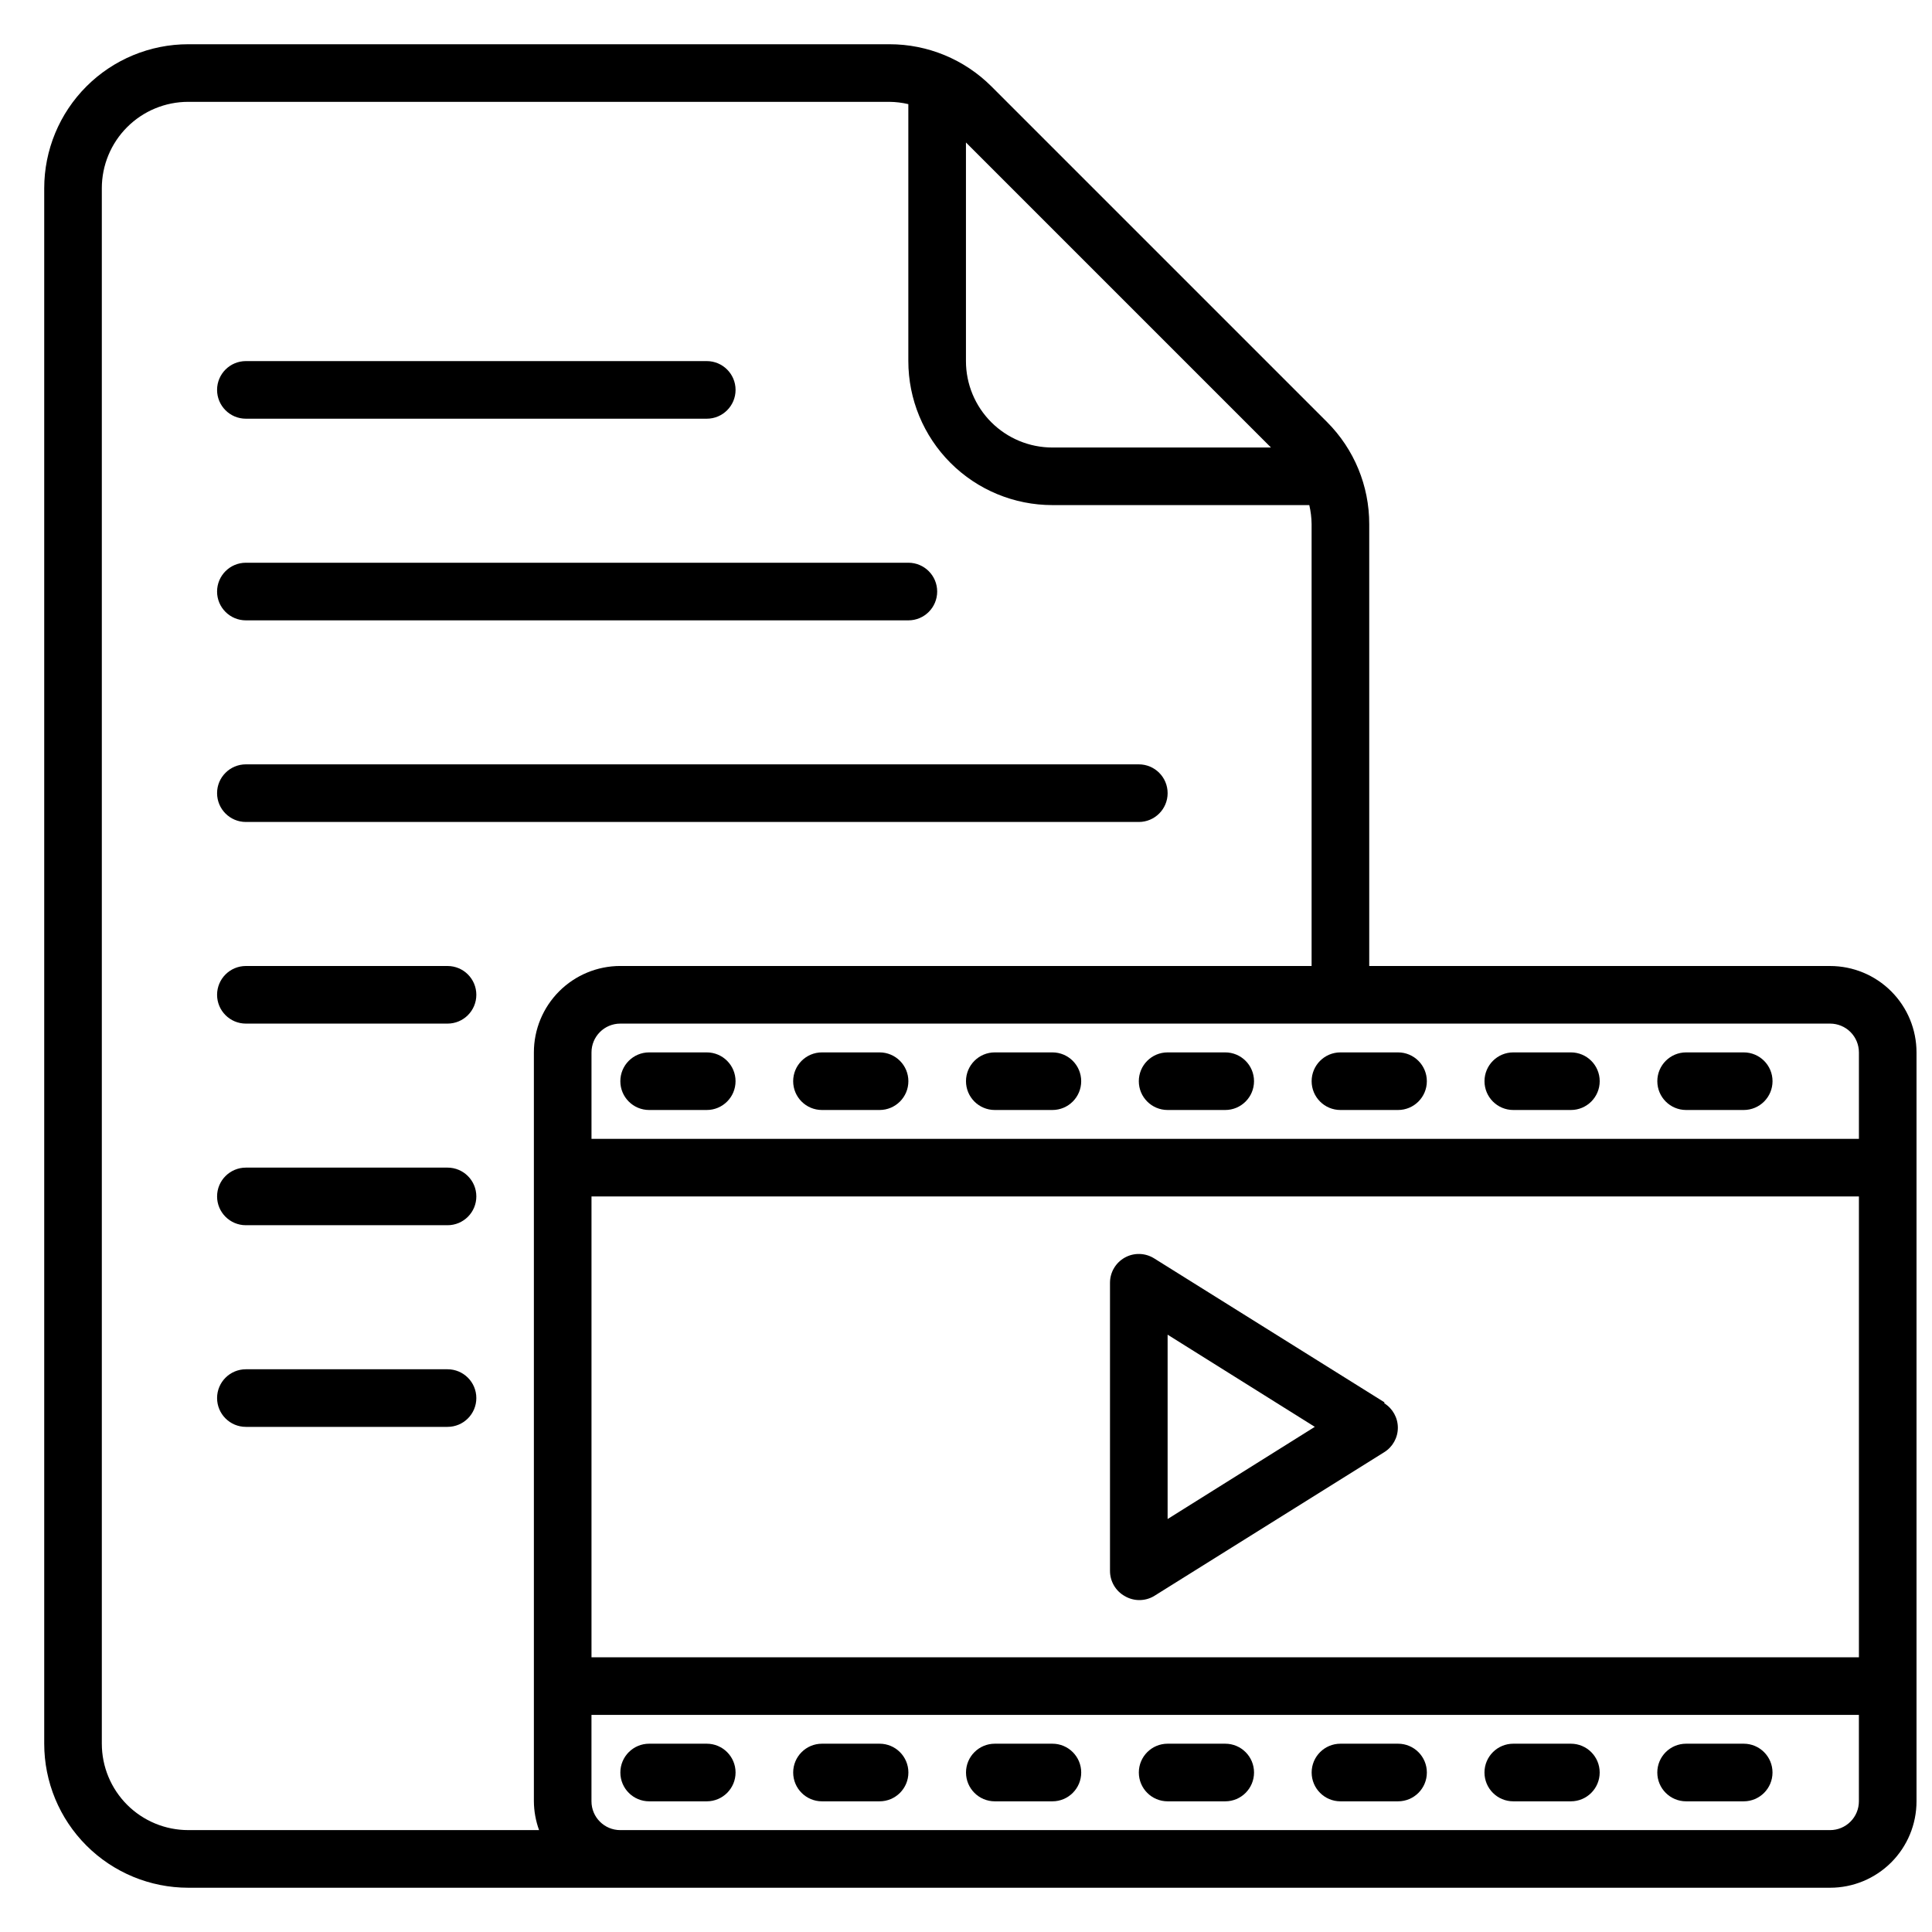
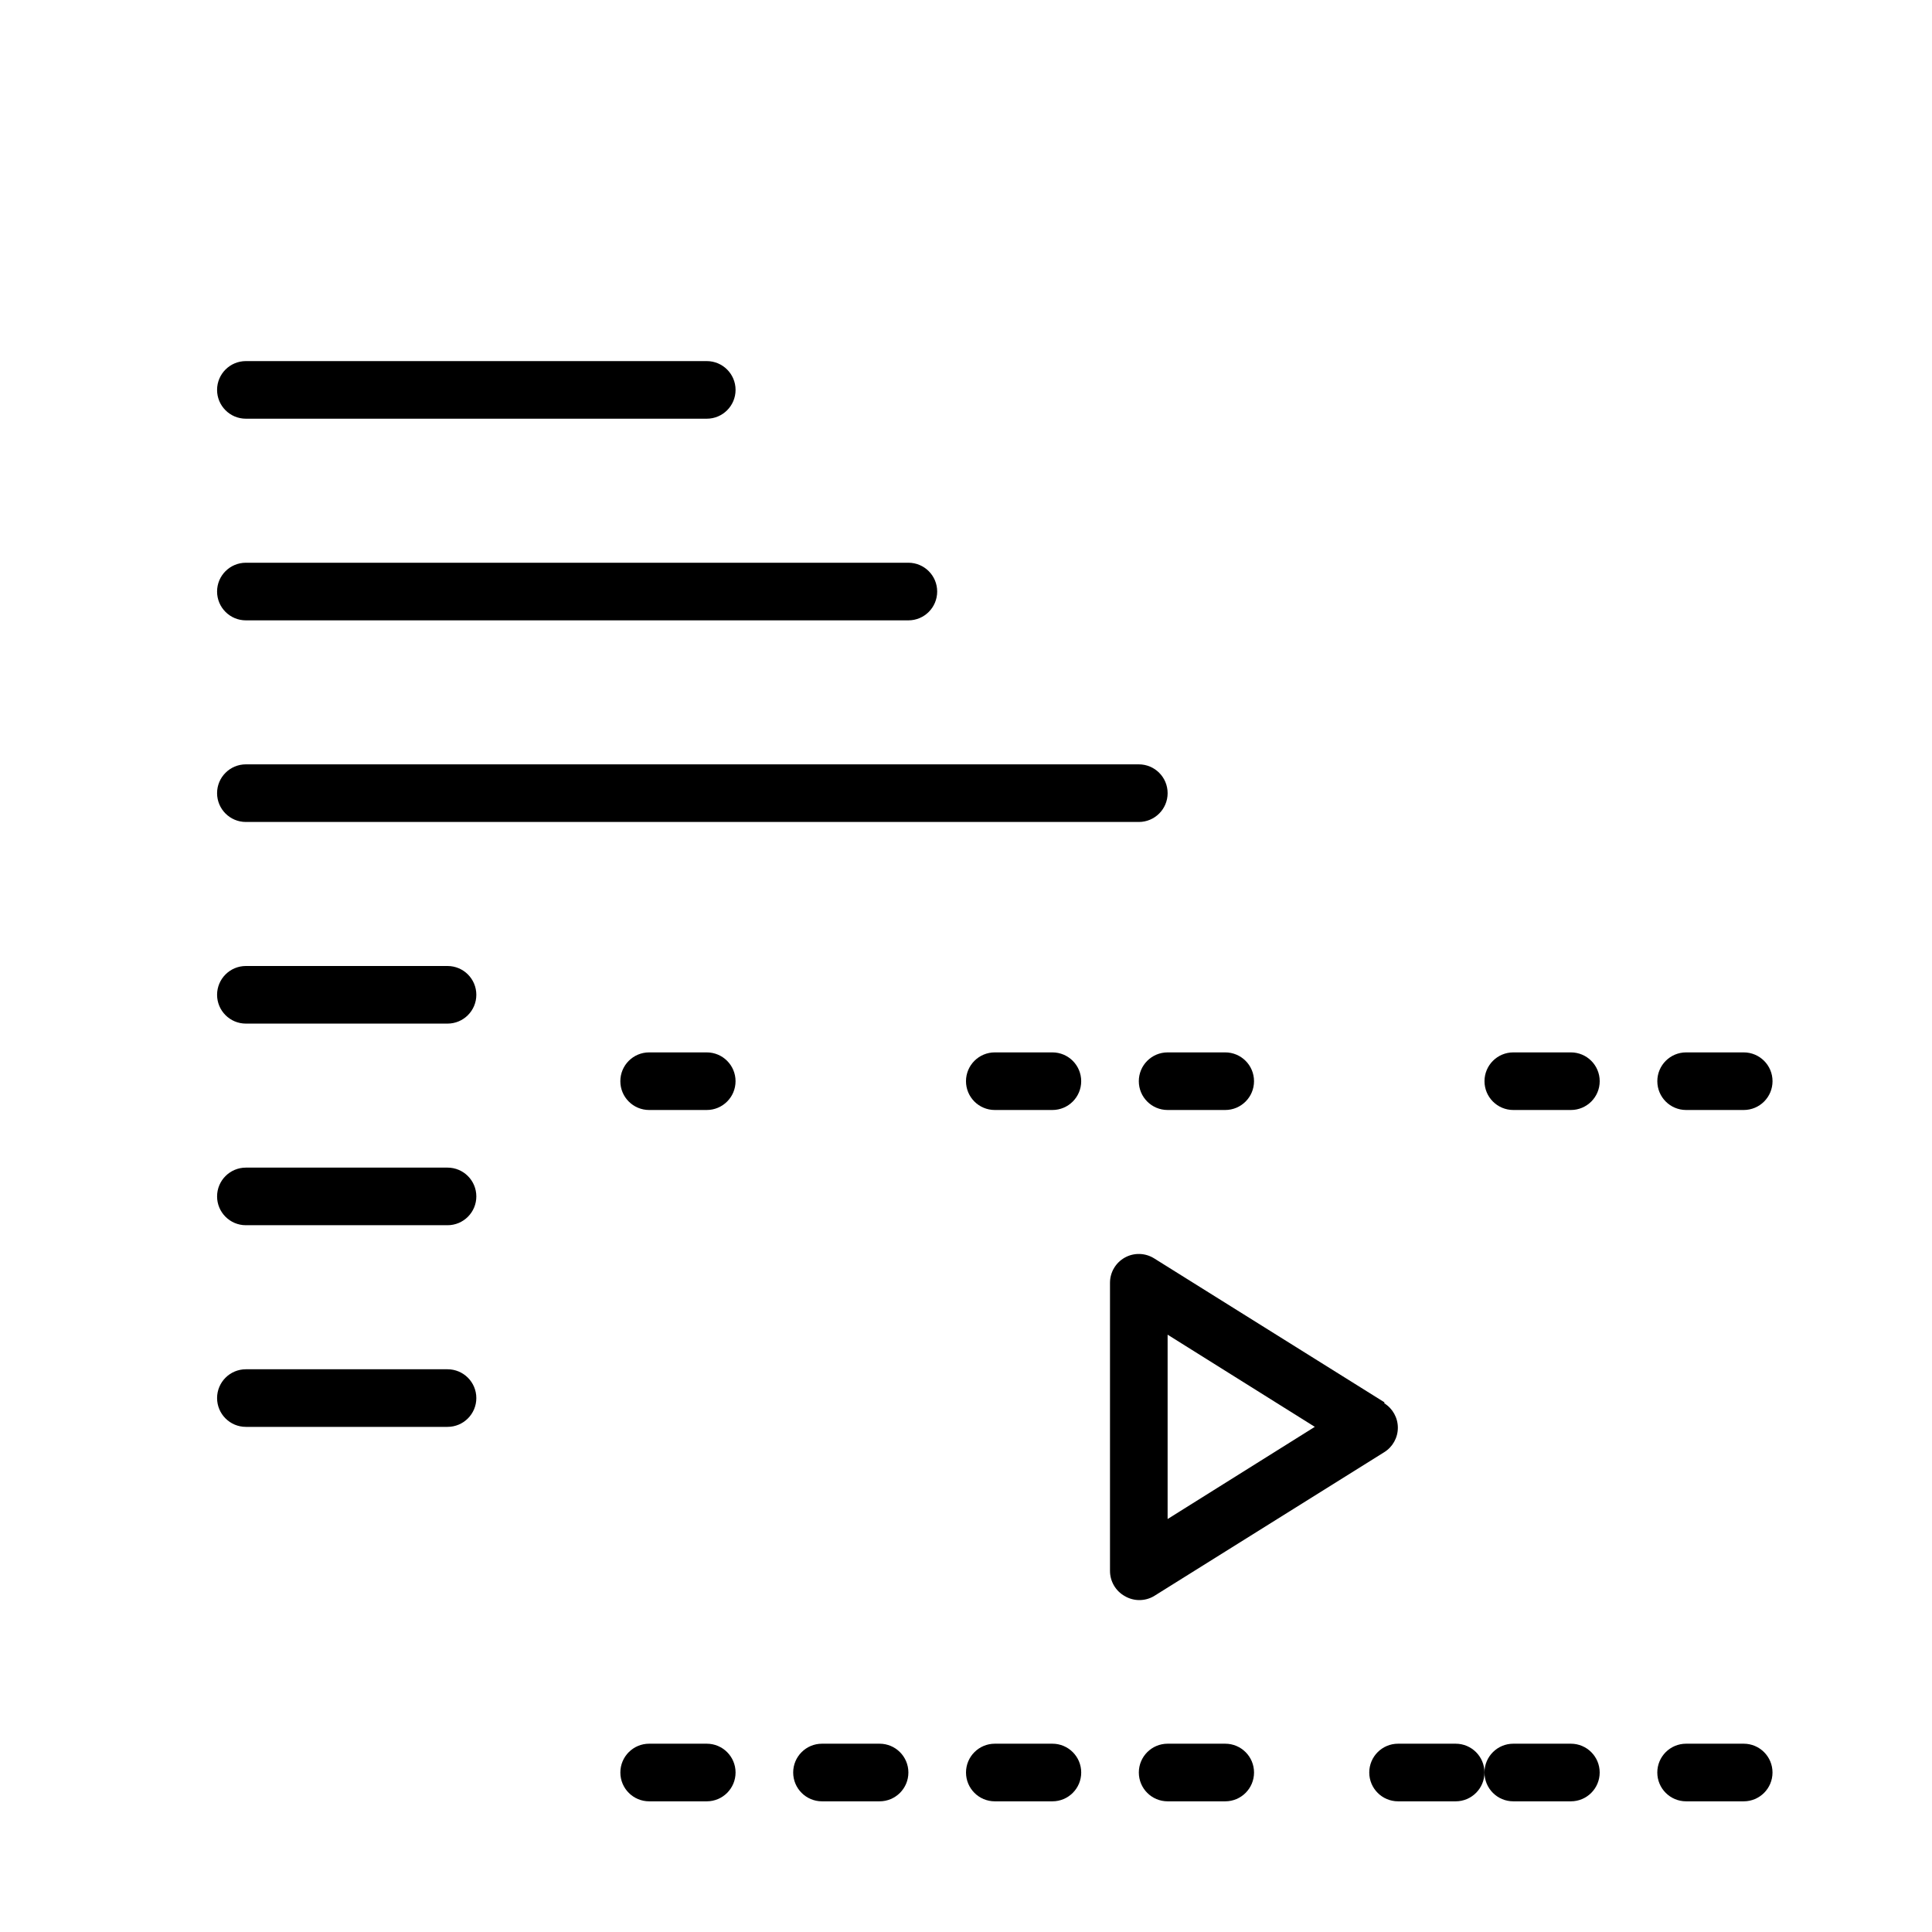
<svg xmlns="http://www.w3.org/2000/svg" width="800px" height="800px" version="1.1" viewBox="144 144 512 512">
  <defs>
    <clipPath id="a">
-       <path d="m155 155h496.9v490h-496.9z" />
-     </clipPath>
+       </clipPath>
  </defs>
  <g clip-path="url(#a)">
    <path d="m629 400h-122.14v-117.1c0.02-10.133-3.992-19.852-11.145-27.023l-89.008-89.008c-7.172-7.152-16.891-11.16-27.02-11.145h-185.8c-10.121 0-19.832 4.023-26.988 11.18s-11.18 16.867-11.18 26.988v412.21c0 10.125 4.023 19.832 11.18 26.988 7.156 7.16 16.867 11.18 26.988 11.18h435.11c6.074 0 11.898-2.414 16.191-6.707 4.297-4.293 6.707-10.121 6.707-16.191v-198.47c0-6.074-2.41-11.898-6.707-16.191-4.293-4.297-10.117-6.707-16.191-6.707zm7.633 22.902v22.902l-335.88-0.004v-22.902c0-4.215 3.418-7.633 7.637-7.633h320.61c2.023 0 3.965 0.805 5.398 2.234 1.43 1.434 2.234 3.375 2.234 5.398zm-335.88 38.164h335.88v122.14h-335.88zm180.07-198.47h-57.938c-6.074 0-11.898-2.414-16.191-6.711-4.297-4.293-6.707-10.117-6.707-16.191v-57.938zm-309.84 343.5v-412.21c0-6.074 2.41-11.898 6.707-16.191 4.293-4.297 10.117-6.707 16.191-6.707h185.8c1.695 0.016 3.383 0.219 5.035 0.609v68.09c0 10.121 4.023 19.832 11.18 26.988s16.867 11.18 26.988 11.18h68.09c0.391 1.652 0.594 3.34 0.613 5.039v117.1h-183.2c-6.074 0-11.898 2.41-16.195 6.707-4.293 4.293-6.707 10.117-6.707 16.191v198.47c0.02 2.602 0.484 5.184 1.375 7.633h-92.977c-6.074 0-11.898-2.414-16.191-6.707-4.297-4.297-6.707-10.121-6.707-16.195zm458.01 22.902h-320.61c-4.219 0-7.637-3.418-7.637-7.633v-22.902h335.88v22.902c0 2.023-0.805 3.965-2.234 5.394-1.434 1.434-3.375 2.238-5.398 2.238z" />
  </g>
  <path d="m545.04 438.16h15.266c4.215 0 7.633-3.414 7.633-7.633 0-4.215-3.418-7.633-7.633-7.633h-15.266c-4.215 0-7.633 3.418-7.633 7.633 0 4.219 3.418 7.633 7.633 7.633z" />
  <path d="m590.84 438.16h15.266c4.215 0 7.633-3.414 7.633-7.633 0-4.215-3.418-7.633-7.633-7.633h-15.266c-4.215 0-7.633 3.418-7.633 7.633 0 4.219 3.418 7.633 7.633 7.633z" />
-   <path d="m499.23 438.16h15.266c4.215 0 7.633-3.414 7.633-7.633 0-4.215-3.418-7.633-7.633-7.633h-15.266c-4.215 0-7.633 3.418-7.633 7.633 0 4.219 3.418 7.633 7.633 7.633z" />
  <path d="m453.43 438.16h15.266c4.215 0 7.633-3.414 7.633-7.633 0-4.215-3.418-7.633-7.633-7.633h-15.266c-4.215 0-7.633 3.418-7.633 7.633 0 4.219 3.418 7.633 7.633 7.633z" />
  <path d="m407.63 438.16h15.266c4.215 0 7.633-3.414 7.633-7.633 0-4.215-3.418-7.633-7.633-7.633h-15.266c-4.215 0-7.633 3.418-7.633 7.633 0 4.219 3.418 7.633 7.633 7.633z" />
-   <path d="m361.83 438.16h15.266c4.215 0 7.633-3.414 7.633-7.633 0-4.215-3.418-7.633-7.633-7.633h-15.266c-4.215 0-7.633 3.418-7.633 7.633 0 4.219 3.418 7.633 7.633 7.633z" />
  <path d="m316.03 438.16h15.266c4.215 0 7.633-3.414 7.633-7.633 0-4.215-3.418-7.633-7.633-7.633h-15.266c-4.219 0-7.633 3.418-7.633 7.633 0 4.219 3.414 7.633 7.633 7.633z" />
  <path d="m560.3 606.1h-15.266c-4.215 0-7.633 3.418-7.633 7.633 0 4.219 3.418 7.637 7.633 7.637h15.266c4.215 0 7.633-3.418 7.633-7.637 0-4.215-3.418-7.633-7.633-7.633z" />
  <path d="m606.1 606.1h-15.266c-4.215 0-7.633 3.418-7.633 7.633 0 4.219 3.418 7.637 7.633 7.637h15.266c4.215 0 7.633-3.418 7.633-7.637 0-4.215-3.418-7.633-7.633-7.633z" />
-   <path d="m514.5 606.1h-15.266c-4.215 0-7.633 3.418-7.633 7.633 0 4.219 3.418 7.637 7.633 7.637h15.266c4.215 0 7.633-3.418 7.633-7.637 0-4.215-3.418-7.633-7.633-7.633z" />
+   <path d="m514.5 606.1c-4.215 0-7.633 3.418-7.633 7.633 0 4.219 3.418 7.637 7.633 7.637h15.266c4.215 0 7.633-3.418 7.633-7.637 0-4.215-3.418-7.633-7.633-7.633z" />
  <path d="m468.7 606.1h-15.266c-4.215 0-7.633 3.418-7.633 7.633 0 4.219 3.418 7.637 7.633 7.637h15.266c4.215 0 7.633-3.418 7.633-7.637 0-4.215-3.418-7.633-7.633-7.633z" />
  <path d="m422.9 606.1h-15.266c-4.215 0-7.633 3.418-7.633 7.633 0 4.219 3.418 7.637 7.633 7.637h15.266c4.215 0 7.633-3.418 7.633-7.637 0-4.215-3.418-7.633-7.633-7.633z" />
  <path d="m377.1 606.1h-15.266c-4.215 0-7.633 3.418-7.633 7.633 0 4.219 3.418 7.637 7.633 7.637h15.266c4.215 0 7.633-3.418 7.633-7.637 0-4.215-3.418-7.633-7.633-7.633z" />
  <path d="m331.3 606.1h-15.266c-4.219 0-7.633 3.418-7.633 7.633 0 4.219 3.414 7.637 7.633 7.637h15.266c4.215 0 7.633-3.418 7.633-7.637 0-4.215-3.418-7.633-7.633-7.633z" />
  <path d="m510.91 515.64-61.066-38.168h-0.004c-2.356-1.469-5.324-1.547-7.75-0.199-2.43 1.352-3.934 3.91-3.93 6.688v76.336c-0.004 2.797 1.516 5.375 3.973 6.719 2.359 1.363 5.269 1.363 7.633 0l61.066-38.168c2.246-1.391 3.613-3.848 3.613-6.488s-1.367-5.098-3.613-6.488zm-57.48 30.918v-48.855l39.008 24.426z" />
  <path d="m209.16 254.96h122.14c4.215 0 7.633-3.418 7.633-7.633s-3.418-7.633-7.633-7.633h-122.14c-4.215 0-7.633 3.418-7.633 7.633s3.418 7.633 7.633 7.633z" />
  <path d="m209.16 308.4h175.57c4.219 0 7.633-3.418 7.633-7.637 0-4.215-3.414-7.633-7.633-7.633h-175.57c-4.215 0-7.633 3.418-7.633 7.633 0 4.219 3.418 7.637 7.633 7.637z" />
  <path d="m209.16 361.83h236.64c4.215 0 7.633-3.418 7.633-7.633 0-4.219-3.418-7.637-7.633-7.637h-236.64c-4.215 0-7.633 3.418-7.633 7.637 0 4.215 3.418 7.633 7.633 7.633z" />
  <path d="m262.6 400h-53.438c-4.215 0-7.633 3.418-7.633 7.633 0 4.215 3.418 7.633 7.633 7.633h53.438c4.215 0 7.633-3.418 7.633-7.633 0-4.215-3.418-7.633-7.633-7.633z" />
  <path d="m262.6 453.43h-53.438c-4.215 0-7.633 3.418-7.633 7.633s3.418 7.633 7.633 7.633h53.438c4.215 0 7.633-3.418 7.633-7.633s-3.418-7.633-7.633-7.633z" />
  <path d="m262.6 506.87h-53.438c-4.215 0-7.633 3.418-7.633 7.633s3.418 7.633 7.633 7.633h53.438c4.215 0 7.633-3.418 7.633-7.633s-3.418-7.633-7.633-7.633z" />
</svg>